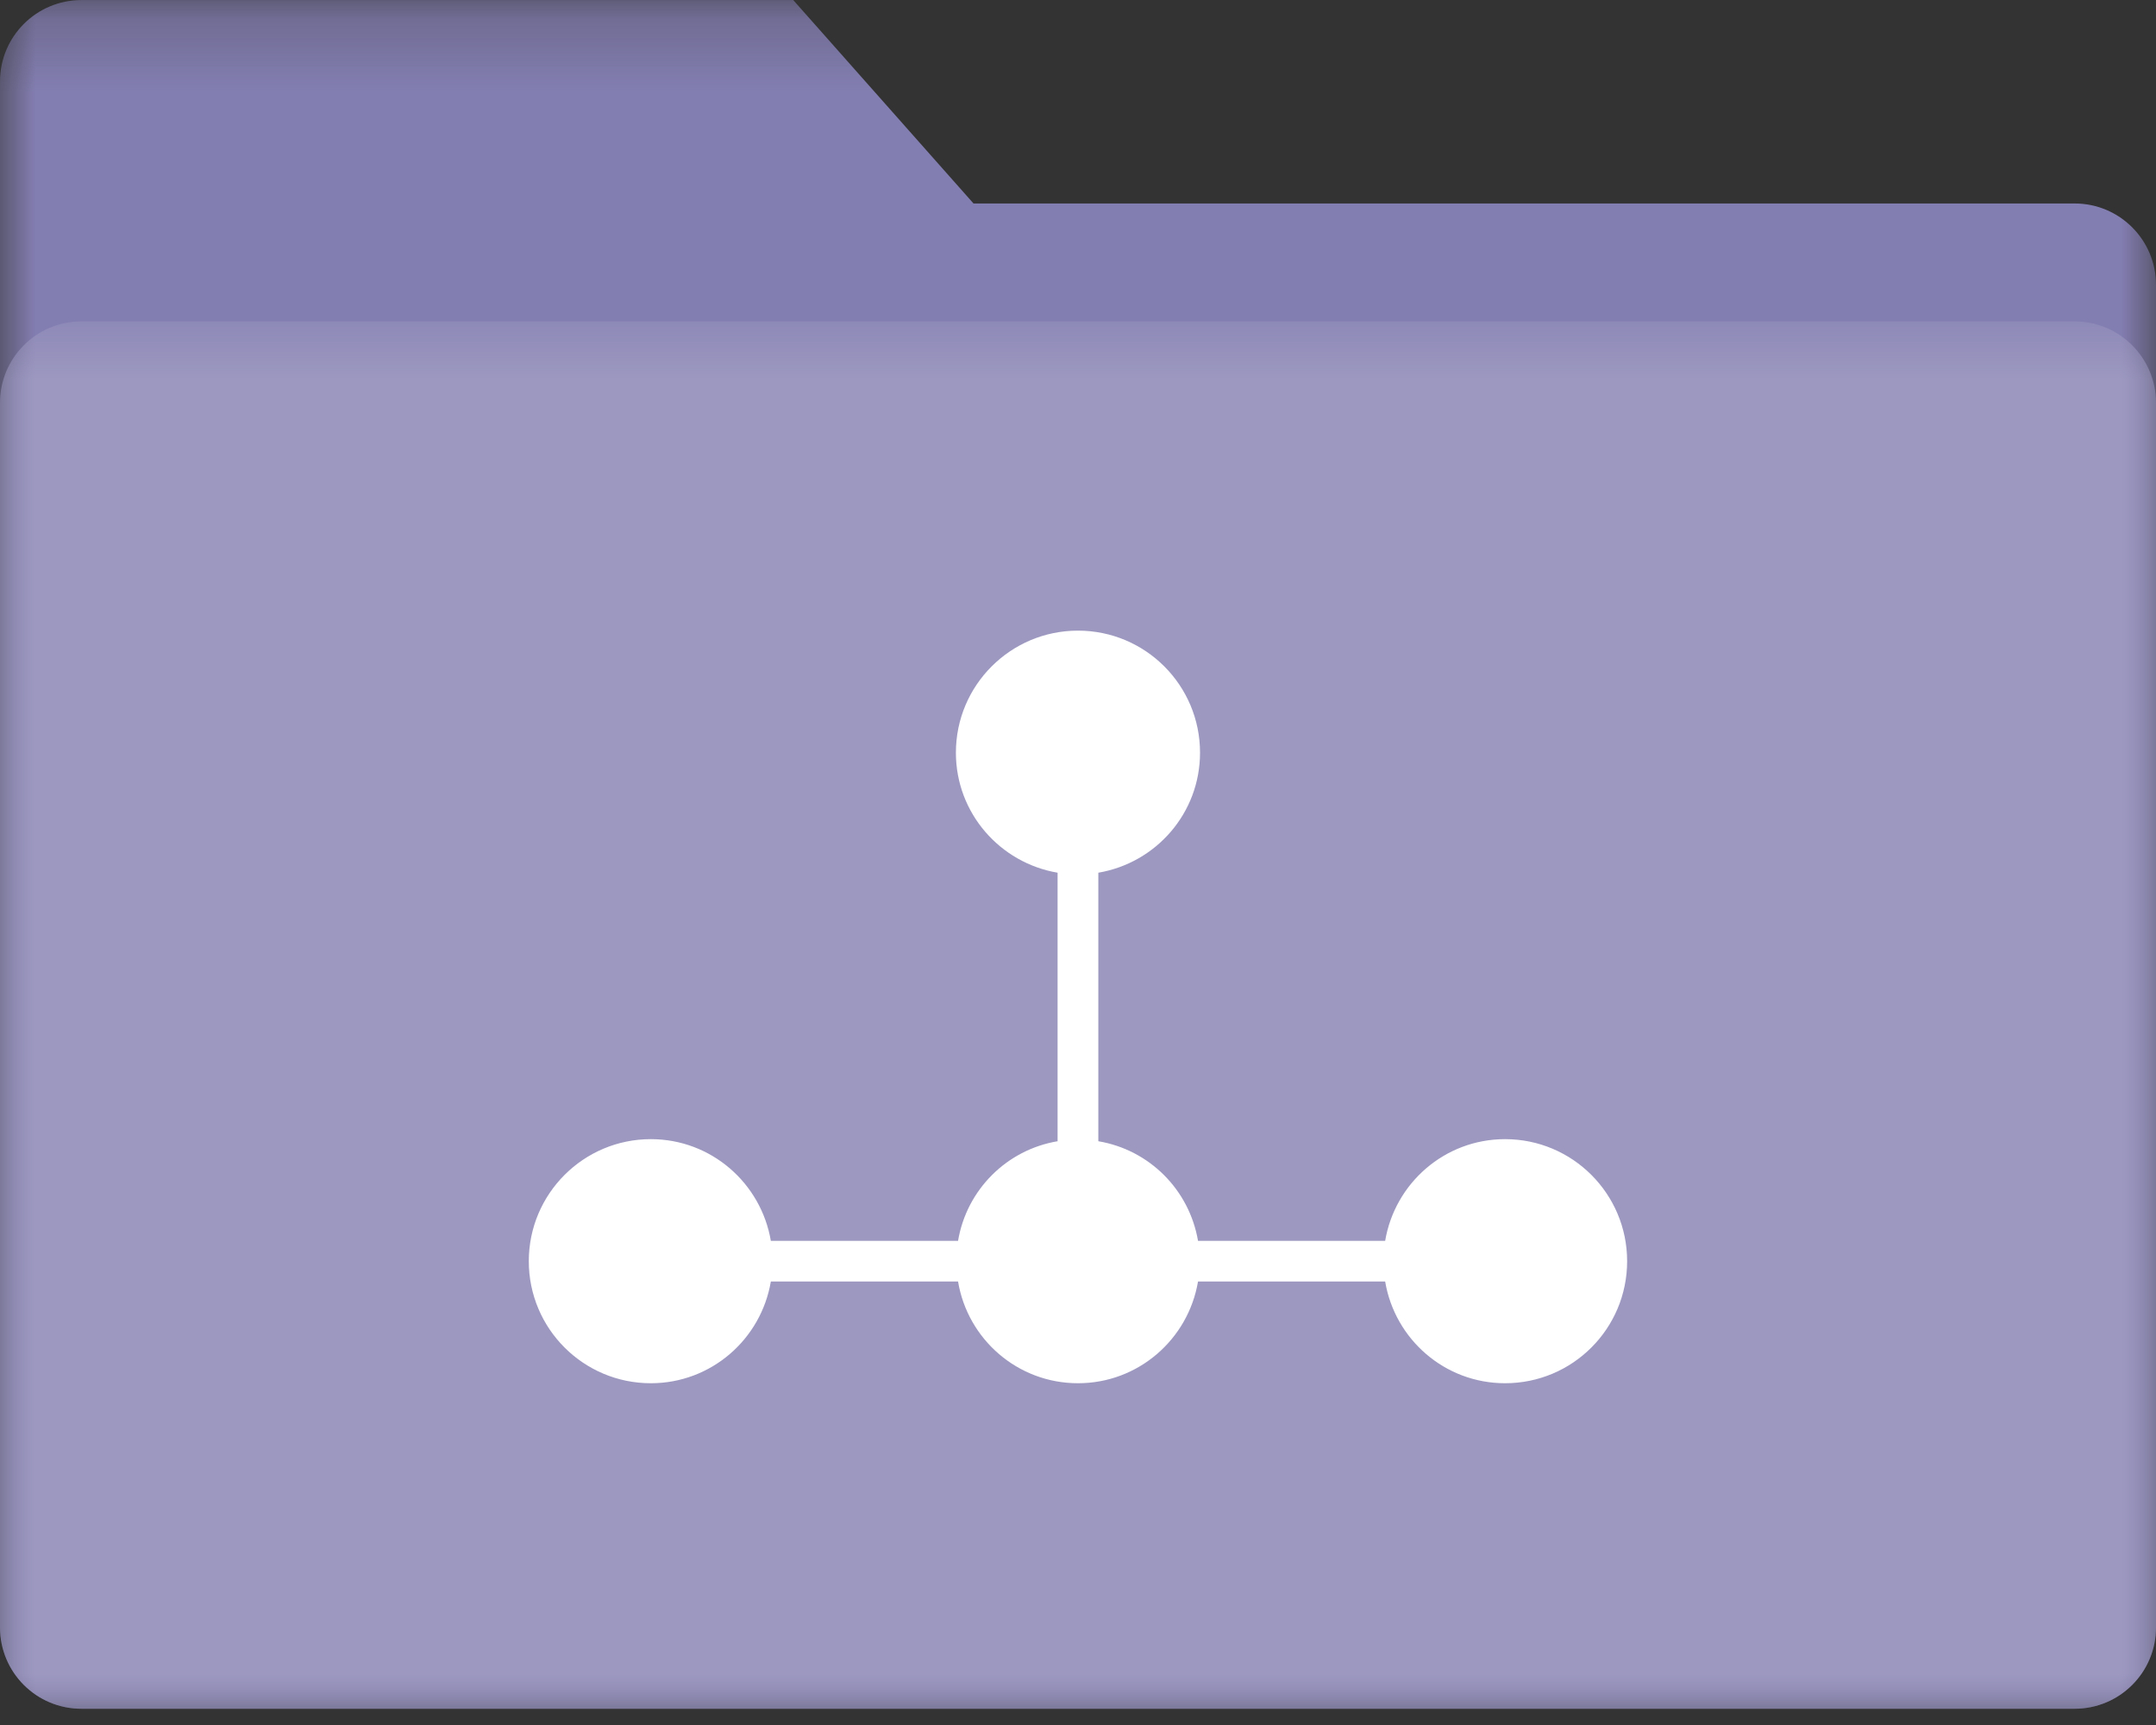
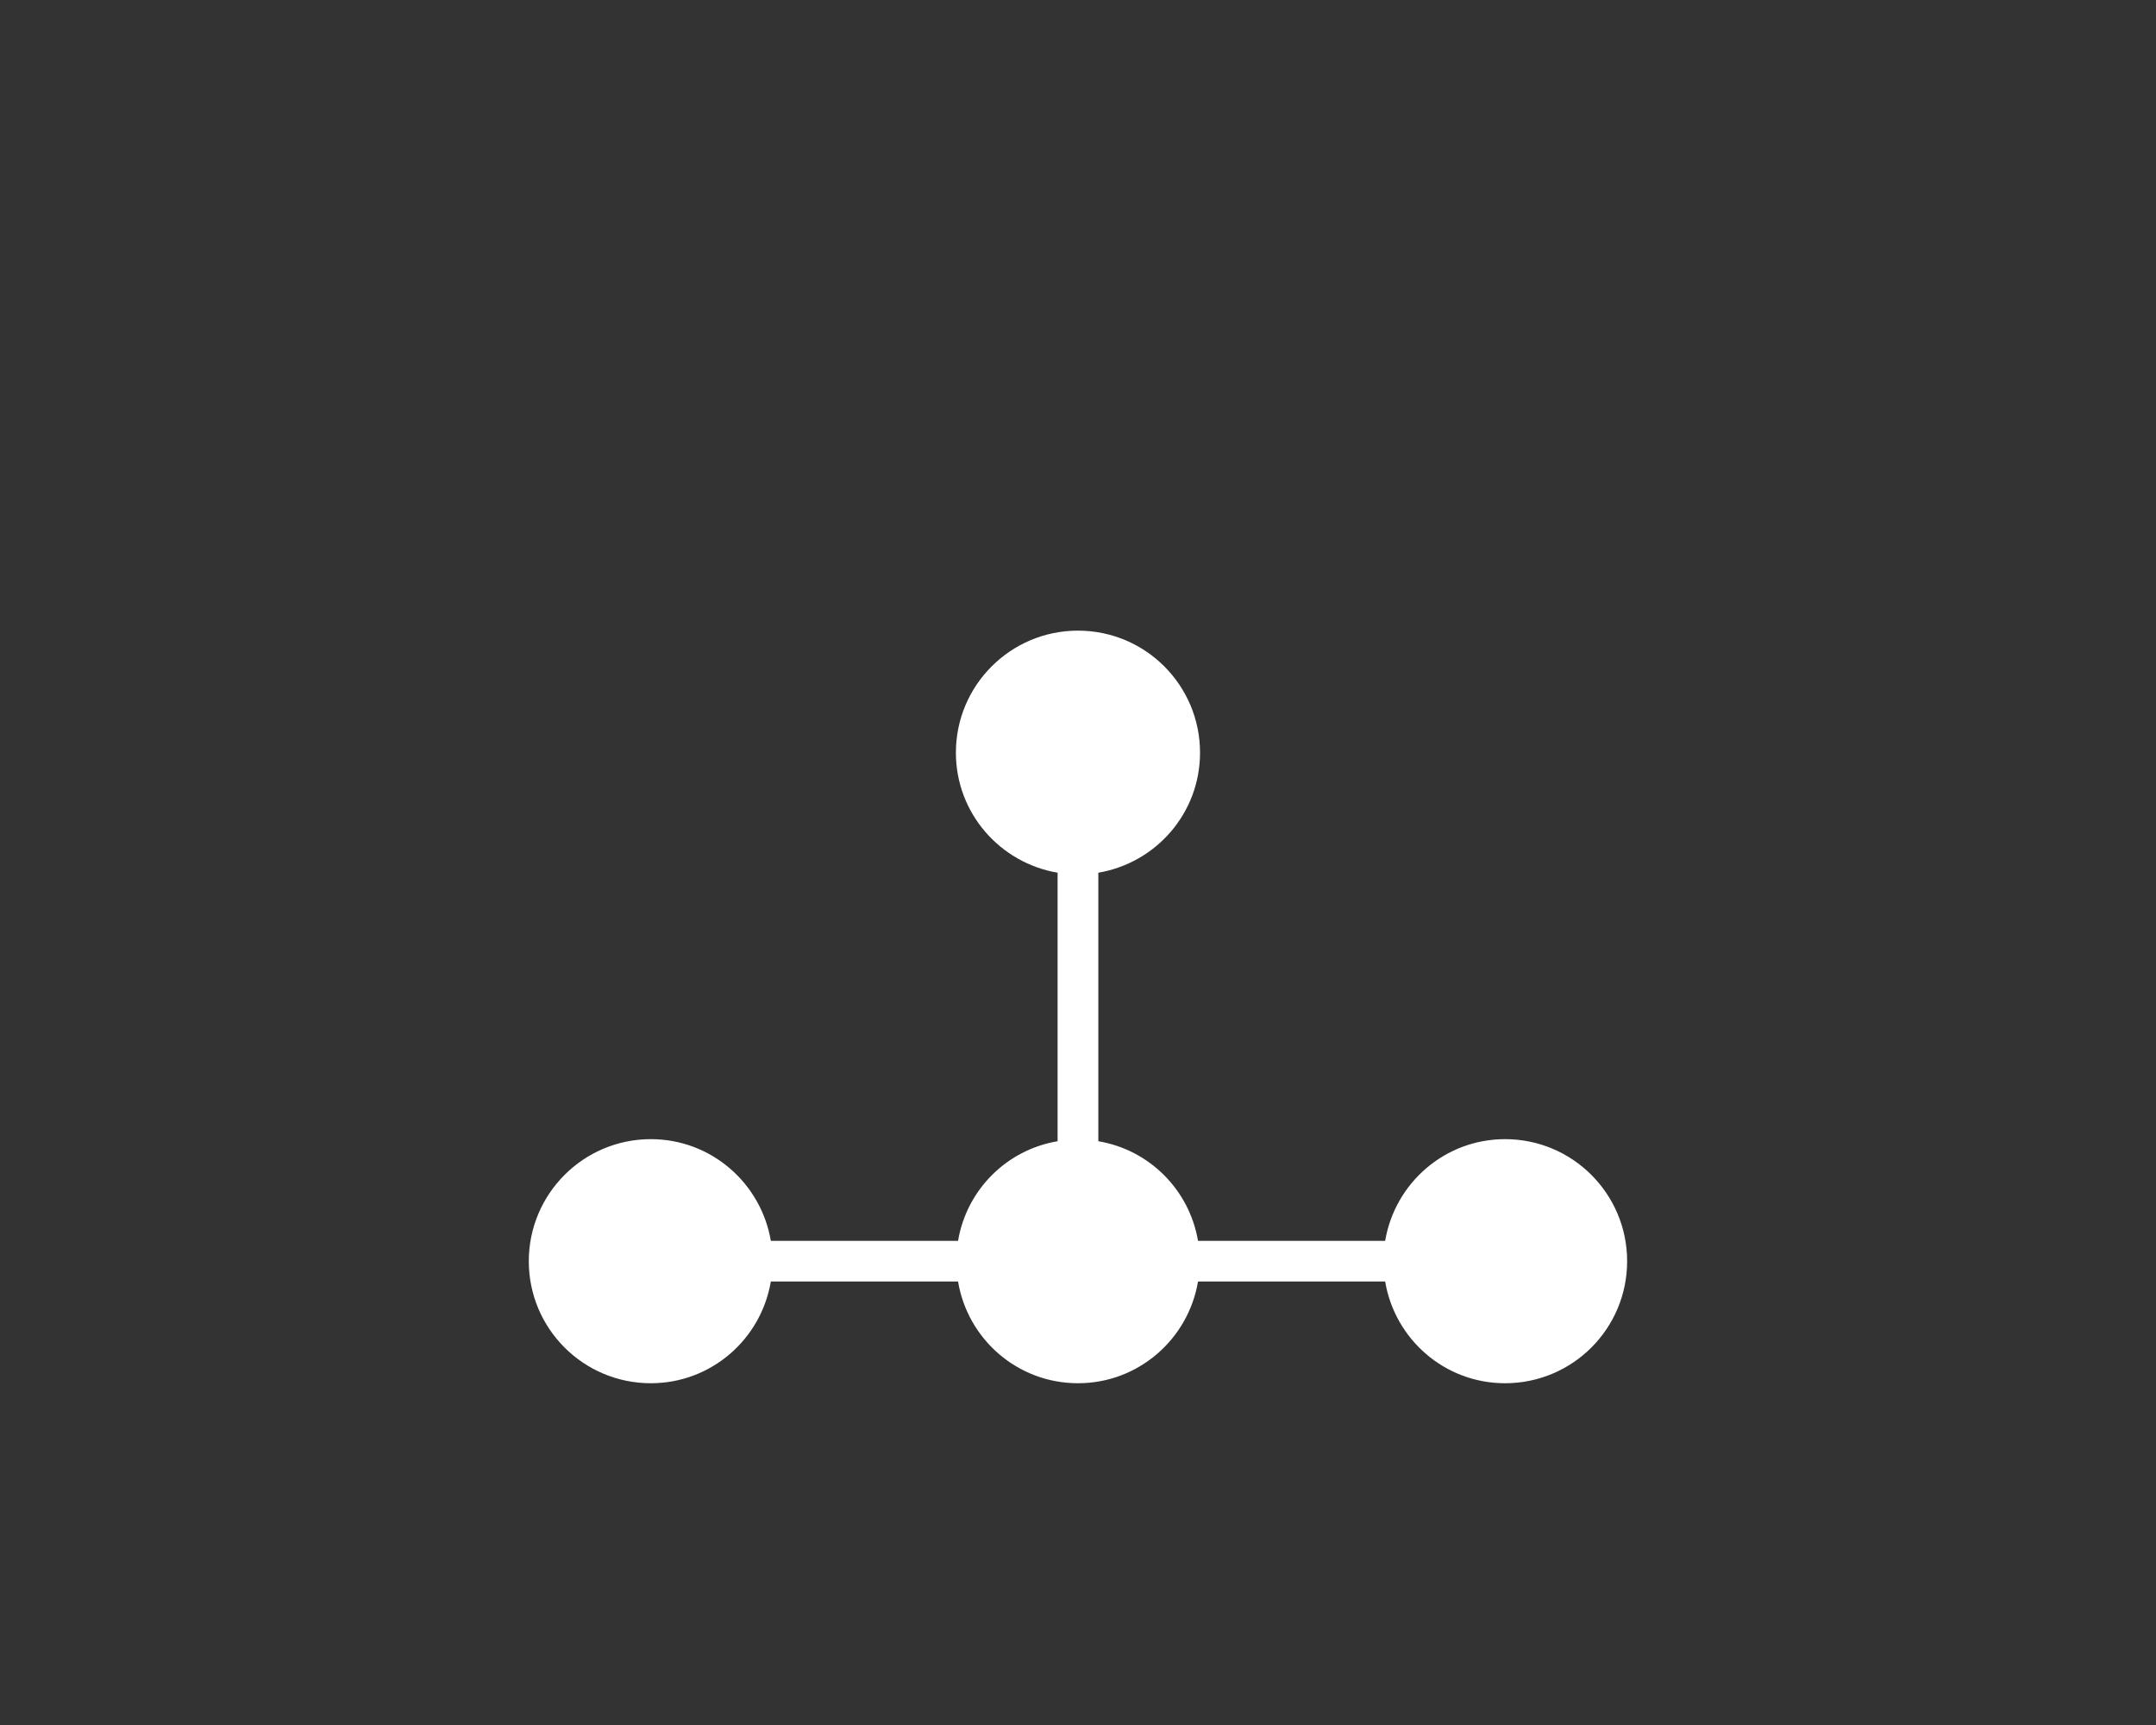
<svg xmlns="http://www.w3.org/2000/svg" xmlns:xlink="http://www.w3.org/1999/xlink" width="30px" height="24px" viewBox="0 0 30 24" version="1.1">
  <rect x="0" y="0" width="30" height="24" fill="#333333" stroke="none" />
  <title>organized folder tree</title>
  <desc>Created with Sketch.</desc>
  <defs>
-     <polygon id="path-1" points="0 0.227 30 0.227 30 24 0 24" />
    <polygon id="path-3" points="0 0.698 30 0.698 30 20 0 20" />
  </defs>
  <g id="Whats-New-Deep-Castle" stroke="none" stroke-width="1" fill="none" fill-rule="evenodd">
    <g id="Whats-New-Deep-Castle-2" transform="translate(-231, -4217)">
      <g id="Group-15-Copy-3" transform="translate(214, 4196)">
        <g id="Group-16-Copy">
          <g id="Group-5-Copy-6">
            <g id="Box-Copy-8">
              <g id="organized-folder-tree" transform="translate(17, 20)">
                <g id="Group-3" transform="translate(0, 0.774)">
                  <mask id="mask-2" fill="white">
                    <use xlink:href="#path-1" />
                  </mask>
                  <g id="Clip-2" />
-                   <path d="M28.868,3.057 L13.546,3.057 L11.038,0.227 L1.132,0.227 C0.507,0.227 -0,0.734 -0,1.359 L-0,4.189 L-0,21.227 L-0,22.869 C-0,23.494 0.507,24 1.132,24 L28.868,24 C29.493,24 30,23.494 30,22.869 L30,21.227 L30,5.831 L30,4.189 C30,3.564 29.493,3.057 28.868,3.057" id="Fill-1" fill="#837EB1" mask="url(#mask-2)" />
                </g>
                <g id="Group-6" transform="translate(0, 4.774)">
                  <mask id="mask-4" fill="white">
                    <use xlink:href="#path-3" />
                  </mask>
                  <g id="Clip-5" />
-                   <path d="M1.132,0.698 L28.868,0.698 C29.493,0.698 30,1.205 30,1.83 L30,18.868 C30,19.493 29.493,20 28.868,20 L1.132,20 C0.507,20 -0,19.493 -0,18.868 L-0,1.83 C-0,1.205 0.507,0.698 1.132,0.698" id="Fill-4" fill="#9C98C0" mask="url(#mask-4)" />
                </g>
                <path d="M20.943,16.849 C20.102,16.849 19.409,17.462 19.274,18.264 L16.67,18.264 C16.549,17.554 15.993,16.997 15.283,16.878 L15.283,13.142 C16.086,13.006 16.698,12.313 16.698,11.472 C16.698,10.534 15.938,9.774 15,9.774 C14.062,9.774 13.301,10.534 13.301,11.472 C13.301,12.313 13.915,13.006 14.716,13.142 L14.716,16.878 C14.007,16.997 13.45,17.554 13.331,18.264 L10.726,18.264 C10.59,17.462 9.897,16.849 9.056,16.849 C8.119,16.849 7.358,17.61 7.358,18.547 C7.358,19.486 8.119,20.245 9.056,20.245 C9.897,20.245 10.59,19.633 10.726,18.83 L13.331,18.83 C13.465,19.633 14.159,20.245 15,20.245 C15.84,20.245 16.534,19.633 16.67,18.83 L19.274,18.83 C19.409,19.633 20.102,20.245 20.943,20.245 C21.881,20.245 22.641,19.486 22.641,18.547 C22.641,17.61 21.881,16.849 20.943,16.849" id="Fill-7" fill="#FFFFFF" />
              </g>
            </g>
          </g>
        </g>
      </g>
    </g>
  </g>
</svg>